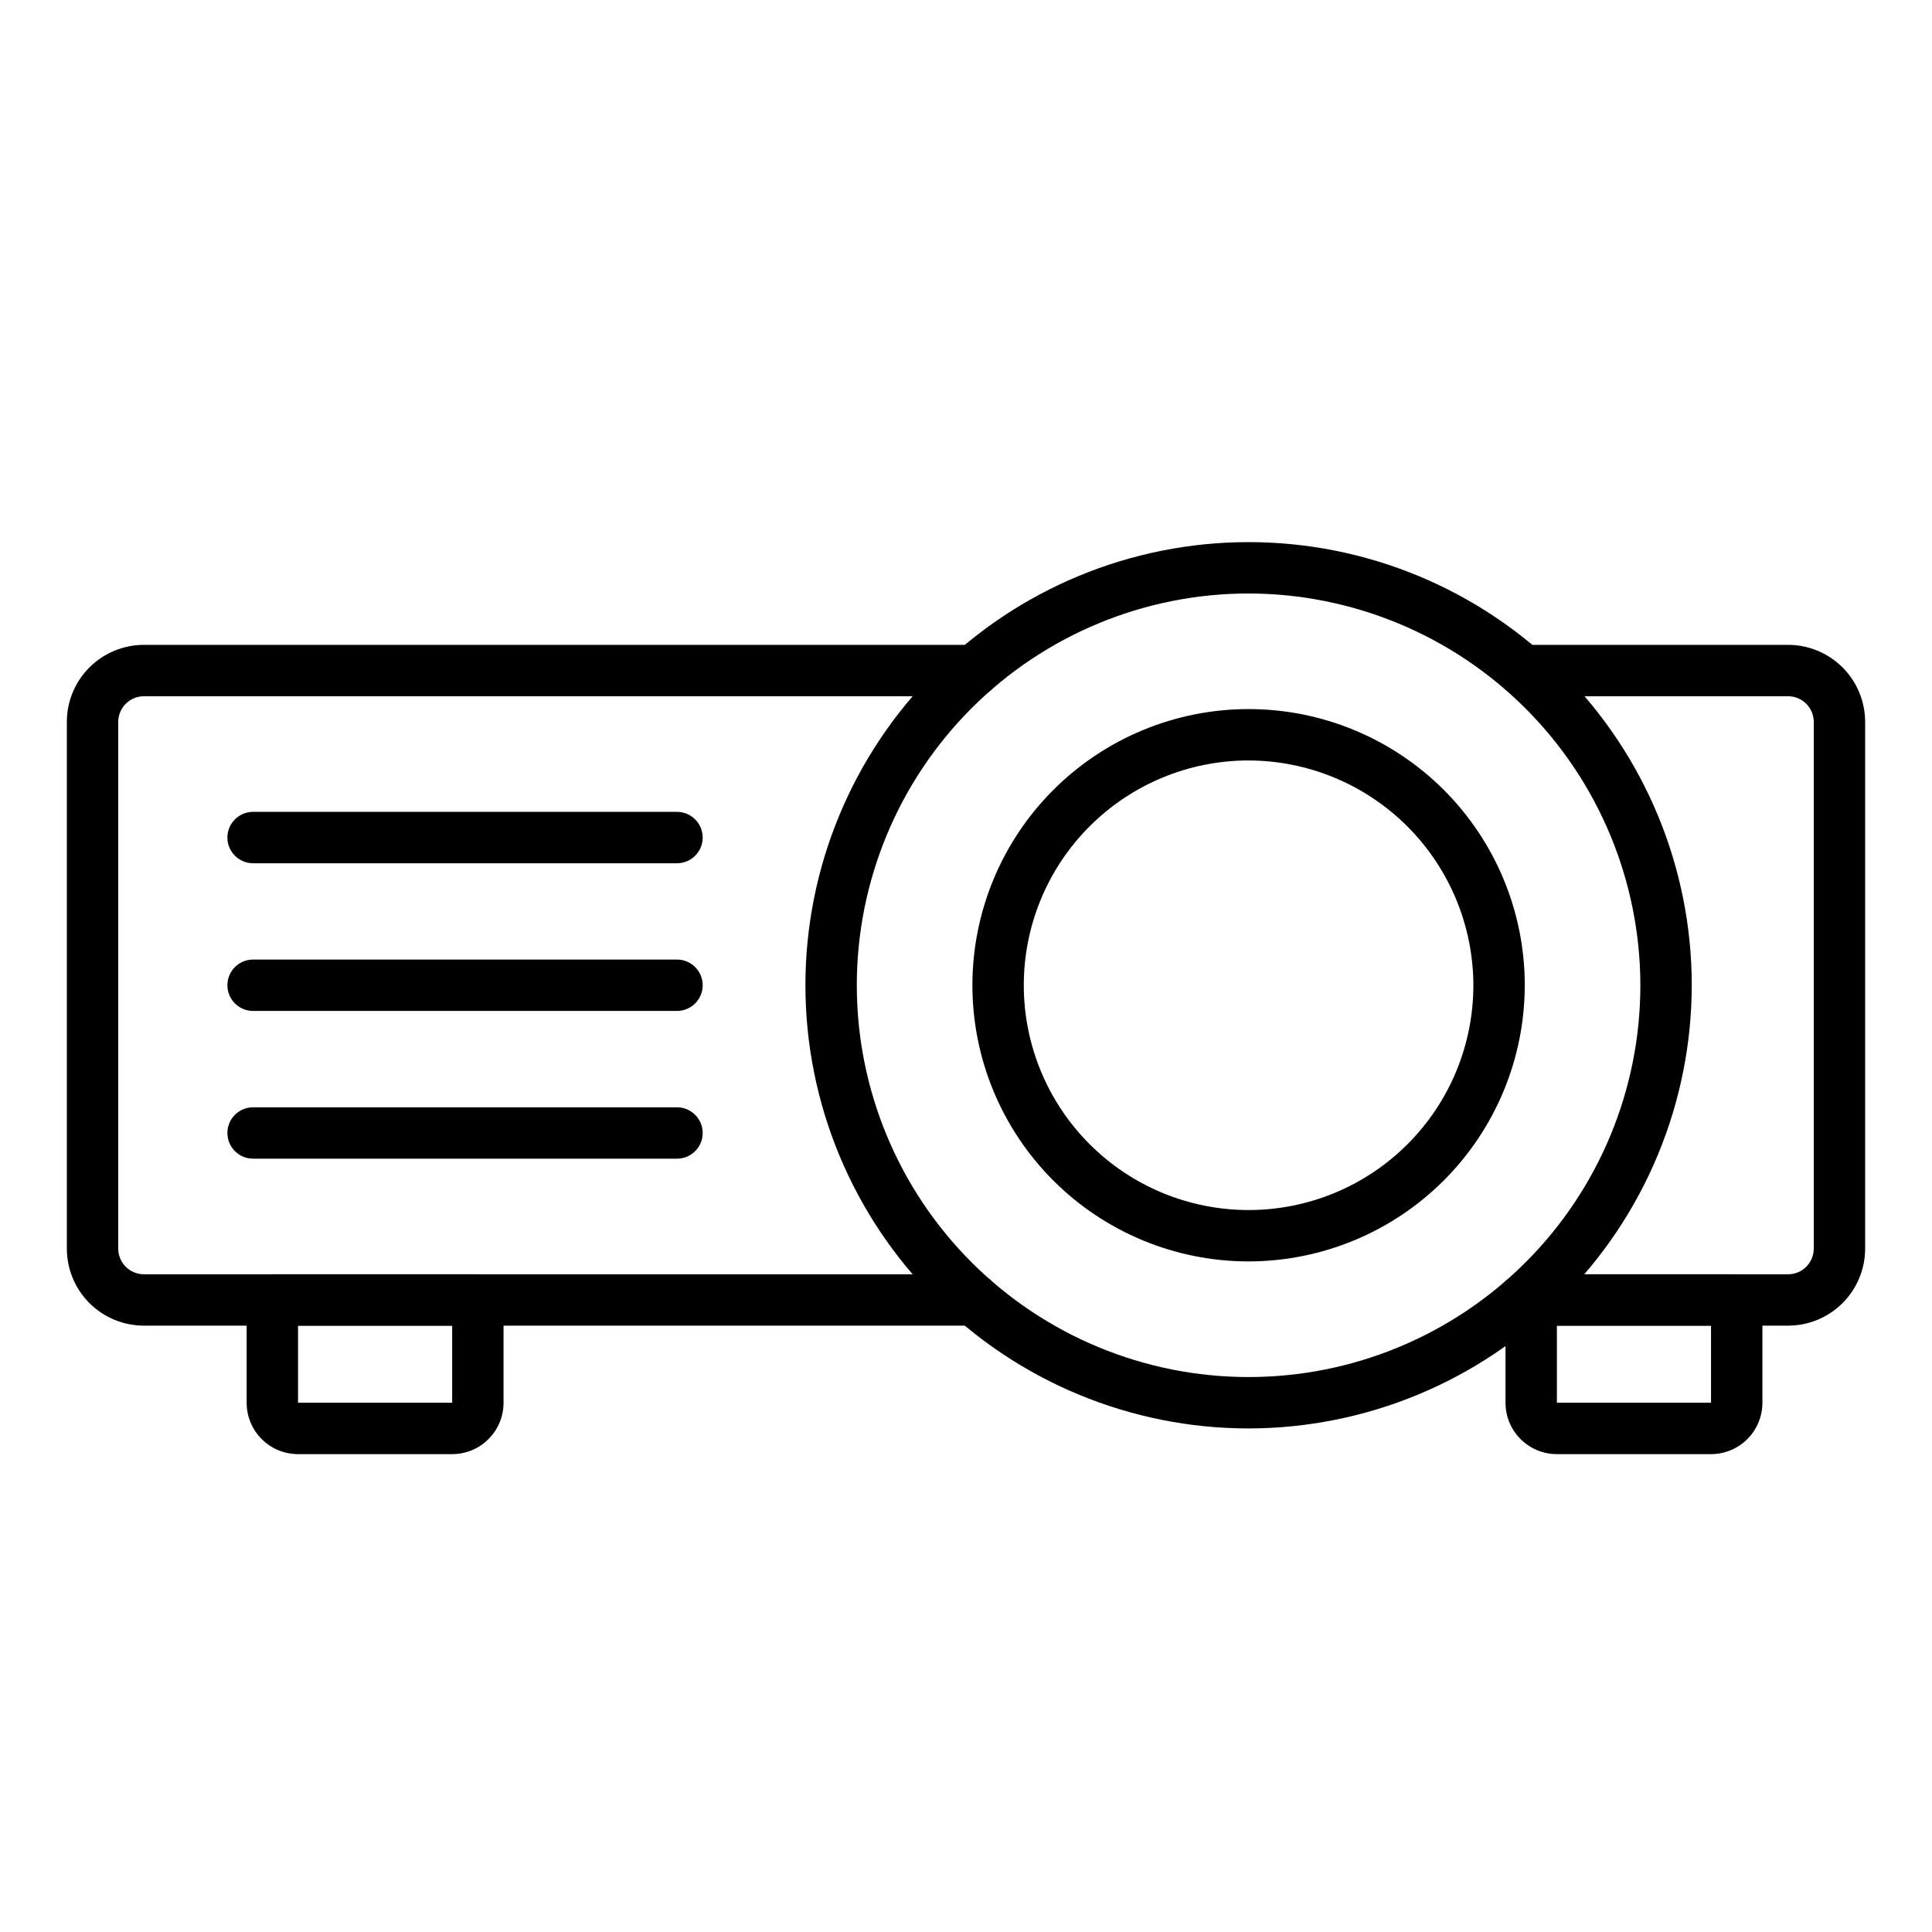
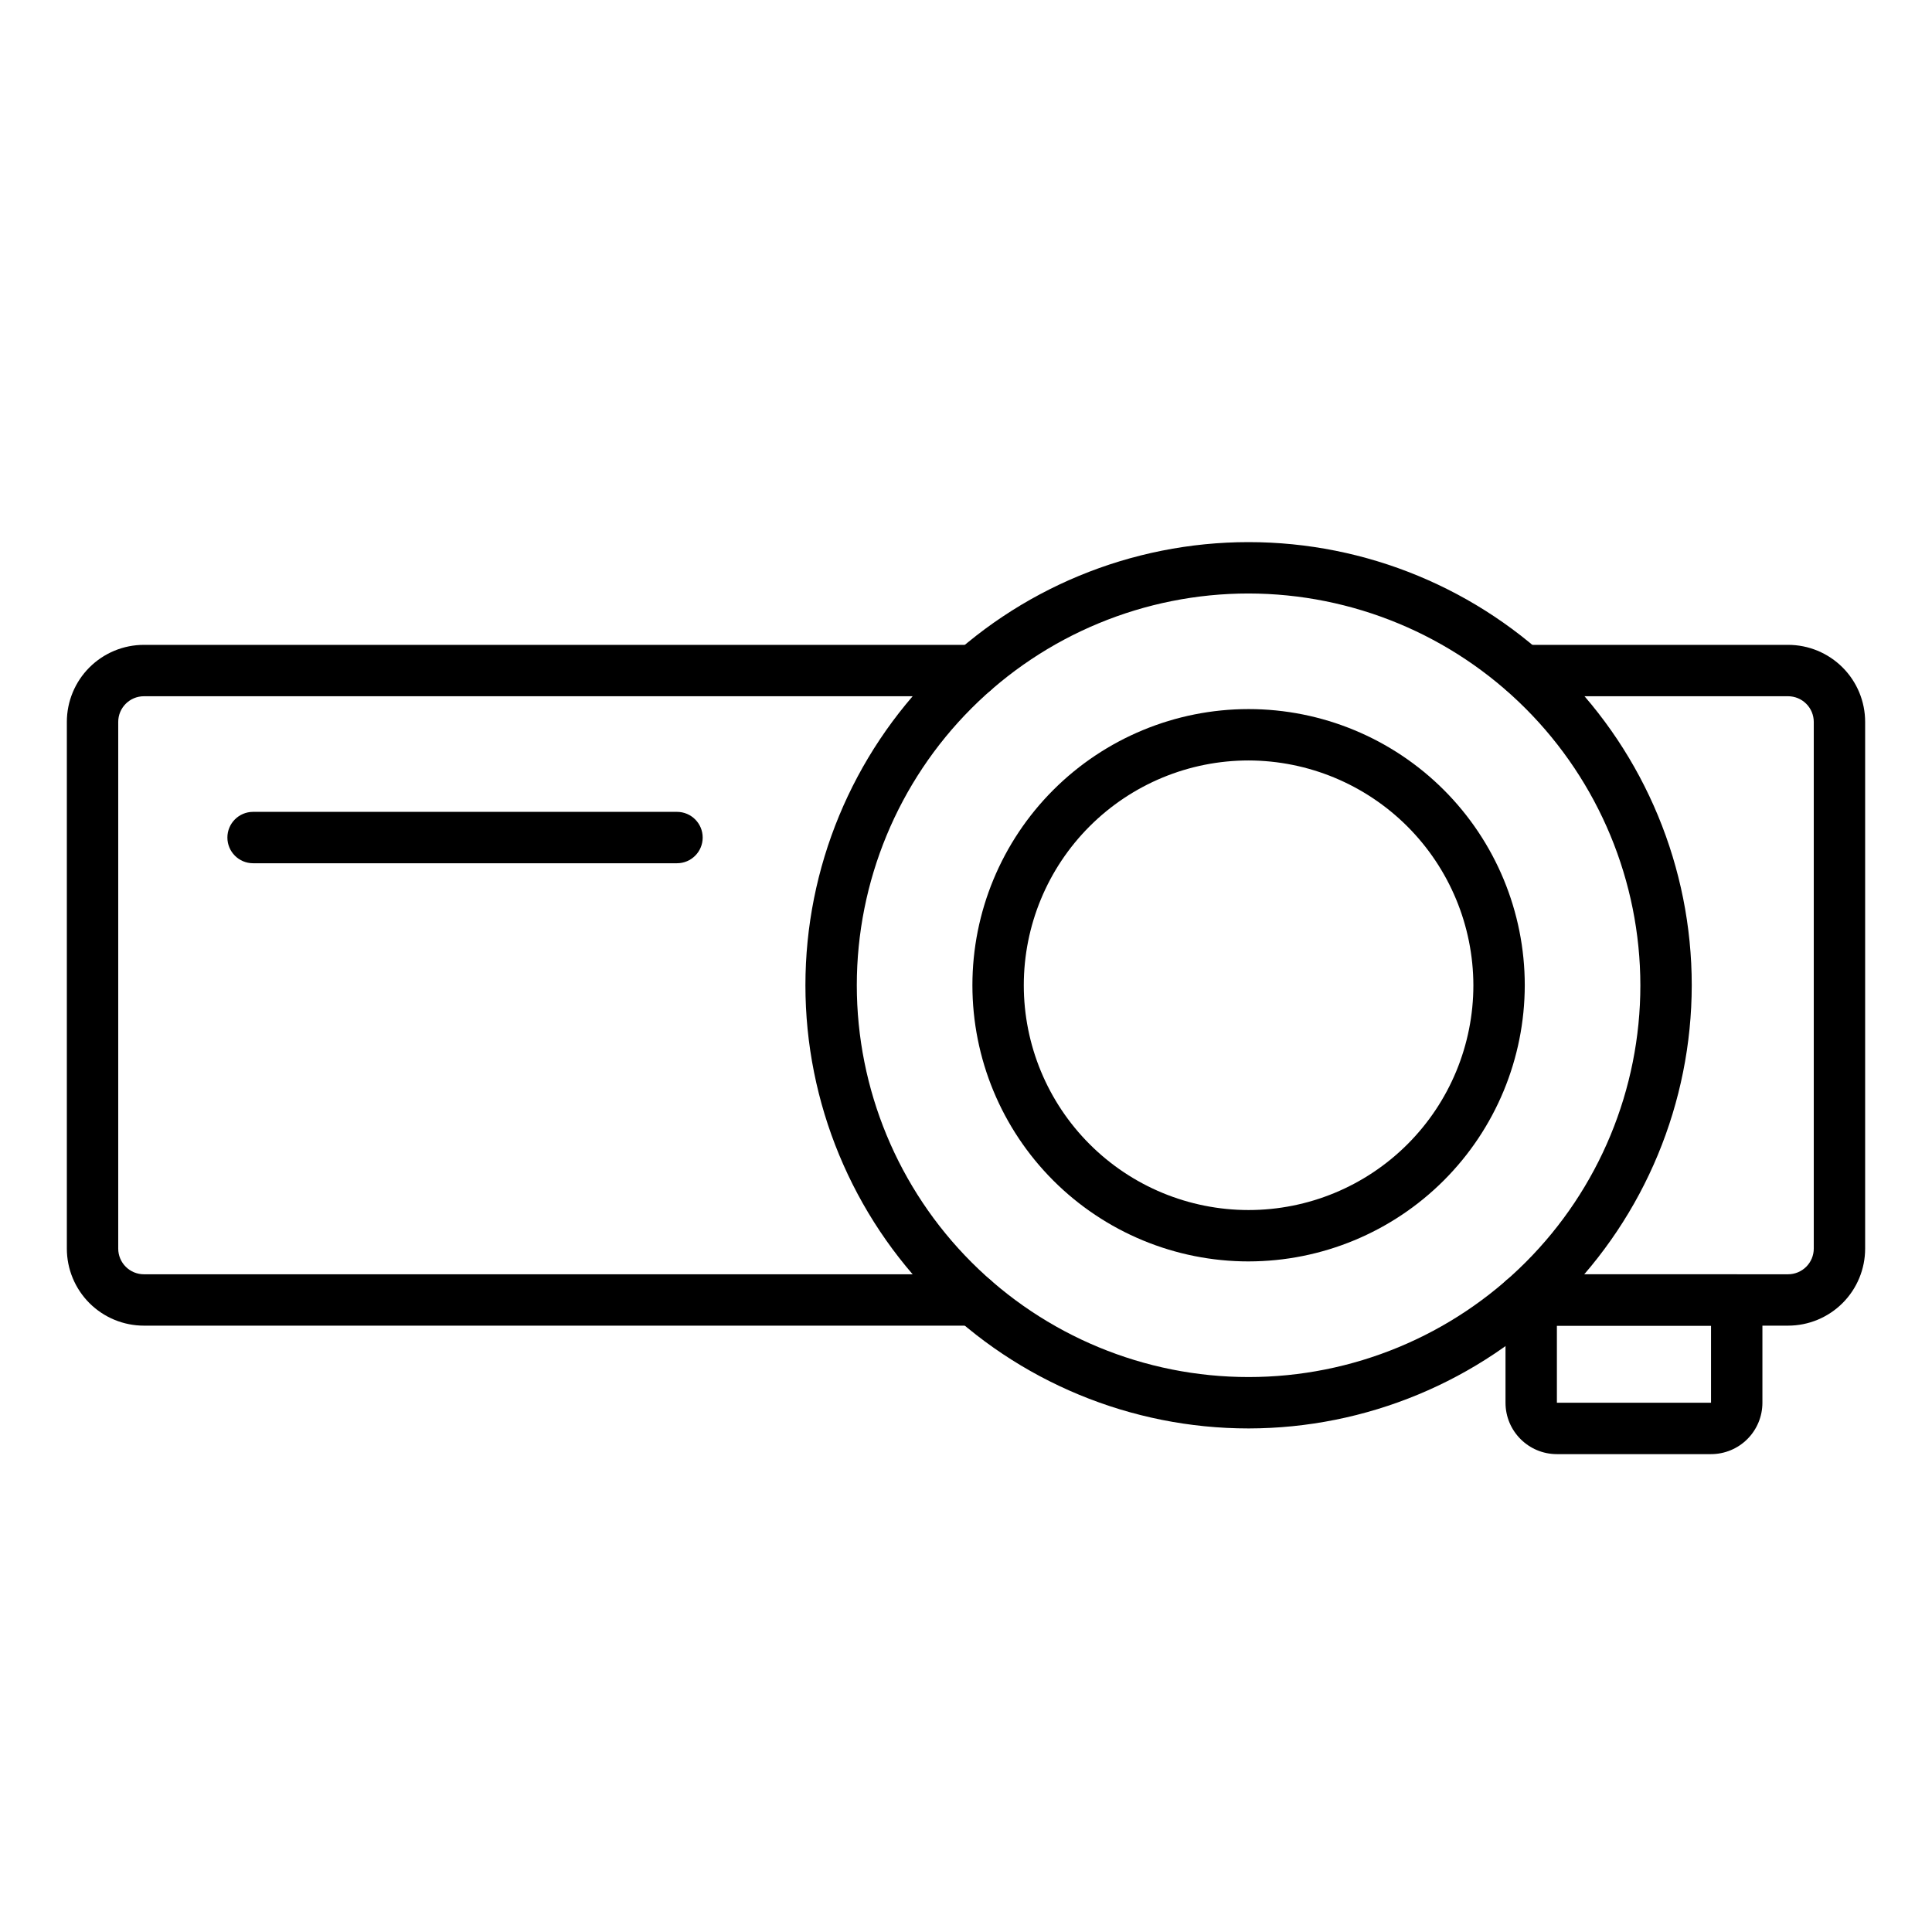
<svg xmlns="http://www.w3.org/2000/svg" fill="#000000" width="800px" height="800px" version="1.1" viewBox="144 144 512 512">
  <g>
    <path d="m402.18 495.31h-220.04c-5.418 0-10.613-2.152-14.445-5.981-3.828-3.832-5.981-9.027-5.981-14.441v-139.57c0-5.418 2.152-10.613 5.981-14.441 3.832-3.832 9.027-5.984 14.445-5.984h220.04c3.762 0 6.809 3.051 6.809 6.809 0 3.762-3.047 6.809-6.809 6.809h-220.04c-3.762 0-6.809 3.047-6.809 6.809v139.57c0 1.805 0.715 3.535 1.992 4.812 1.277 1.277 3.008 1.996 4.816 1.996h220.04c3.762 0 6.809 3.047 6.809 6.805 0 3.762-3.047 6.809-6.809 6.809z" />
    <path d="m617.86 495.31h-70.262c-3.762 0-6.809-3.047-6.809-6.809 0-3.758 3.047-6.805 6.809-6.805h70.262c1.805 0 3.535-0.719 4.812-1.996 1.277-1.277 1.996-3.008 1.996-4.812v-139.57c0-1.805-0.719-3.539-1.996-4.812-1.277-1.277-3.008-1.996-4.812-1.996h-70.262c-3.762 0-6.809-3.047-6.809-6.809 0-3.758 3.047-6.809 6.809-6.809h70.262c5.414 0 10.609 2.152 14.441 5.984 3.832 3.828 5.981 9.023 5.981 14.441v139.57c0 5.414-2.148 10.609-5.981 14.441-3.832 3.828-9.027 5.981-14.441 5.981z" />
    <path d="m474.89 522.55c-31.148 0-61.02-12.375-83.047-34.398-22.023-22.023-34.398-51.895-34.398-83.043 0-31.148 12.375-61.02 34.398-83.043 22.027-22.027 51.898-34.398 83.047-34.398 31.145 0 61.02 12.371 83.043 34.398 22.023 22.023 34.398 51.895 34.398 83.043-0.035 31.137-12.422 60.988-34.438 83.004-22.02 22.016-51.867 34.402-83.004 34.438zm0-221.27c-27.539 0-53.945 10.941-73.418 30.41-19.469 19.473-30.41 45.883-30.41 73.418 0 27.535 10.941 53.945 30.41 73.414 19.473 19.473 45.879 30.41 73.418 30.41 27.535 0 53.941-10.938 73.414-30.41 19.473-19.469 30.41-45.879 30.41-73.414-0.035-27.527-10.988-53.914-30.449-73.375-19.465-19.465-45.852-30.414-73.375-30.453z" />
    <path d="m474.89 478.29c-19.414 0-38.027-7.711-51.754-21.438-13.727-13.723-21.438-32.34-21.438-51.75 0-19.41 7.711-38.027 21.438-51.754 13.727-13.723 32.34-21.434 51.754-21.434 19.41 0 38.023 7.711 51.75 21.434 13.727 13.727 21.438 32.344 21.438 51.754-0.02 19.406-7.734 38.012-21.457 51.73-13.723 13.723-32.328 21.438-51.73 21.457zm0-132.76c-15.801 0-30.953 6.277-42.125 17.449s-17.449 26.324-17.449 42.125c0 15.797 6.277 30.949 17.449 42.121 11.172 11.176 26.324 17.449 42.125 17.449 15.797 0 30.949-6.273 42.121-17.449 11.172-11.172 17.449-26.324 17.449-42.121-0.035-15.789-6.324-30.922-17.488-42.086-11.164-11.164-26.297-17.449-42.082-17.488z" />
-     <path d="m263.83 529.36h-40.848c-7.519 0-13.617-6.098-13.617-13.617v-27.234c0-3.758 3.051-6.805 6.809-6.805h54.465c1.809 0 3.539 0.715 4.816 1.992 1.277 1.277 1.992 3.008 1.992 4.812v27.234c0 3.613-1.434 7.074-3.988 9.629-2.551 2.555-6.016 3.988-9.629 3.988zm-40.848-34.043v20.426h40.848v-20.426z" />
    <path d="m597.44 529.36h-40.848c-7.523 0-13.617-6.098-13.617-13.617v-27.234c0-3.758 3.047-6.805 6.809-6.805h54.465c1.805 0 3.535 0.715 4.812 1.992s1.996 3.008 1.996 4.812v27.234c0 3.613-1.434 7.074-3.988 9.629-2.555 2.555-6.019 3.988-9.629 3.988zm-40.848-34.043v20.426h40.848v-20.426z" />
    <path d="m323.41 372.77h-112.34c-3.762 0-6.809-3.047-6.809-6.809s3.047-6.809 6.809-6.809h112.34c3.758 0 6.809 3.047 6.809 6.809s-3.051 6.809-6.809 6.809z" />
-     <path d="m323.41 411.91h-112.34c-3.762 0-6.809-3.051-6.809-6.809 0-3.762 3.047-6.809 6.809-6.809h112.34c3.758 0 6.809 3.047 6.809 6.809 0 3.758-3.051 6.809-6.809 6.809z" />
-     <path d="m323.41 451.06h-112.34c-3.762 0-6.809-3.047-6.809-6.805 0-3.762 3.047-6.809 6.809-6.809h112.34c3.758 0 6.809 3.047 6.809 6.809 0 3.758-3.051 6.805-6.809 6.805z" />
  </g>
</svg>